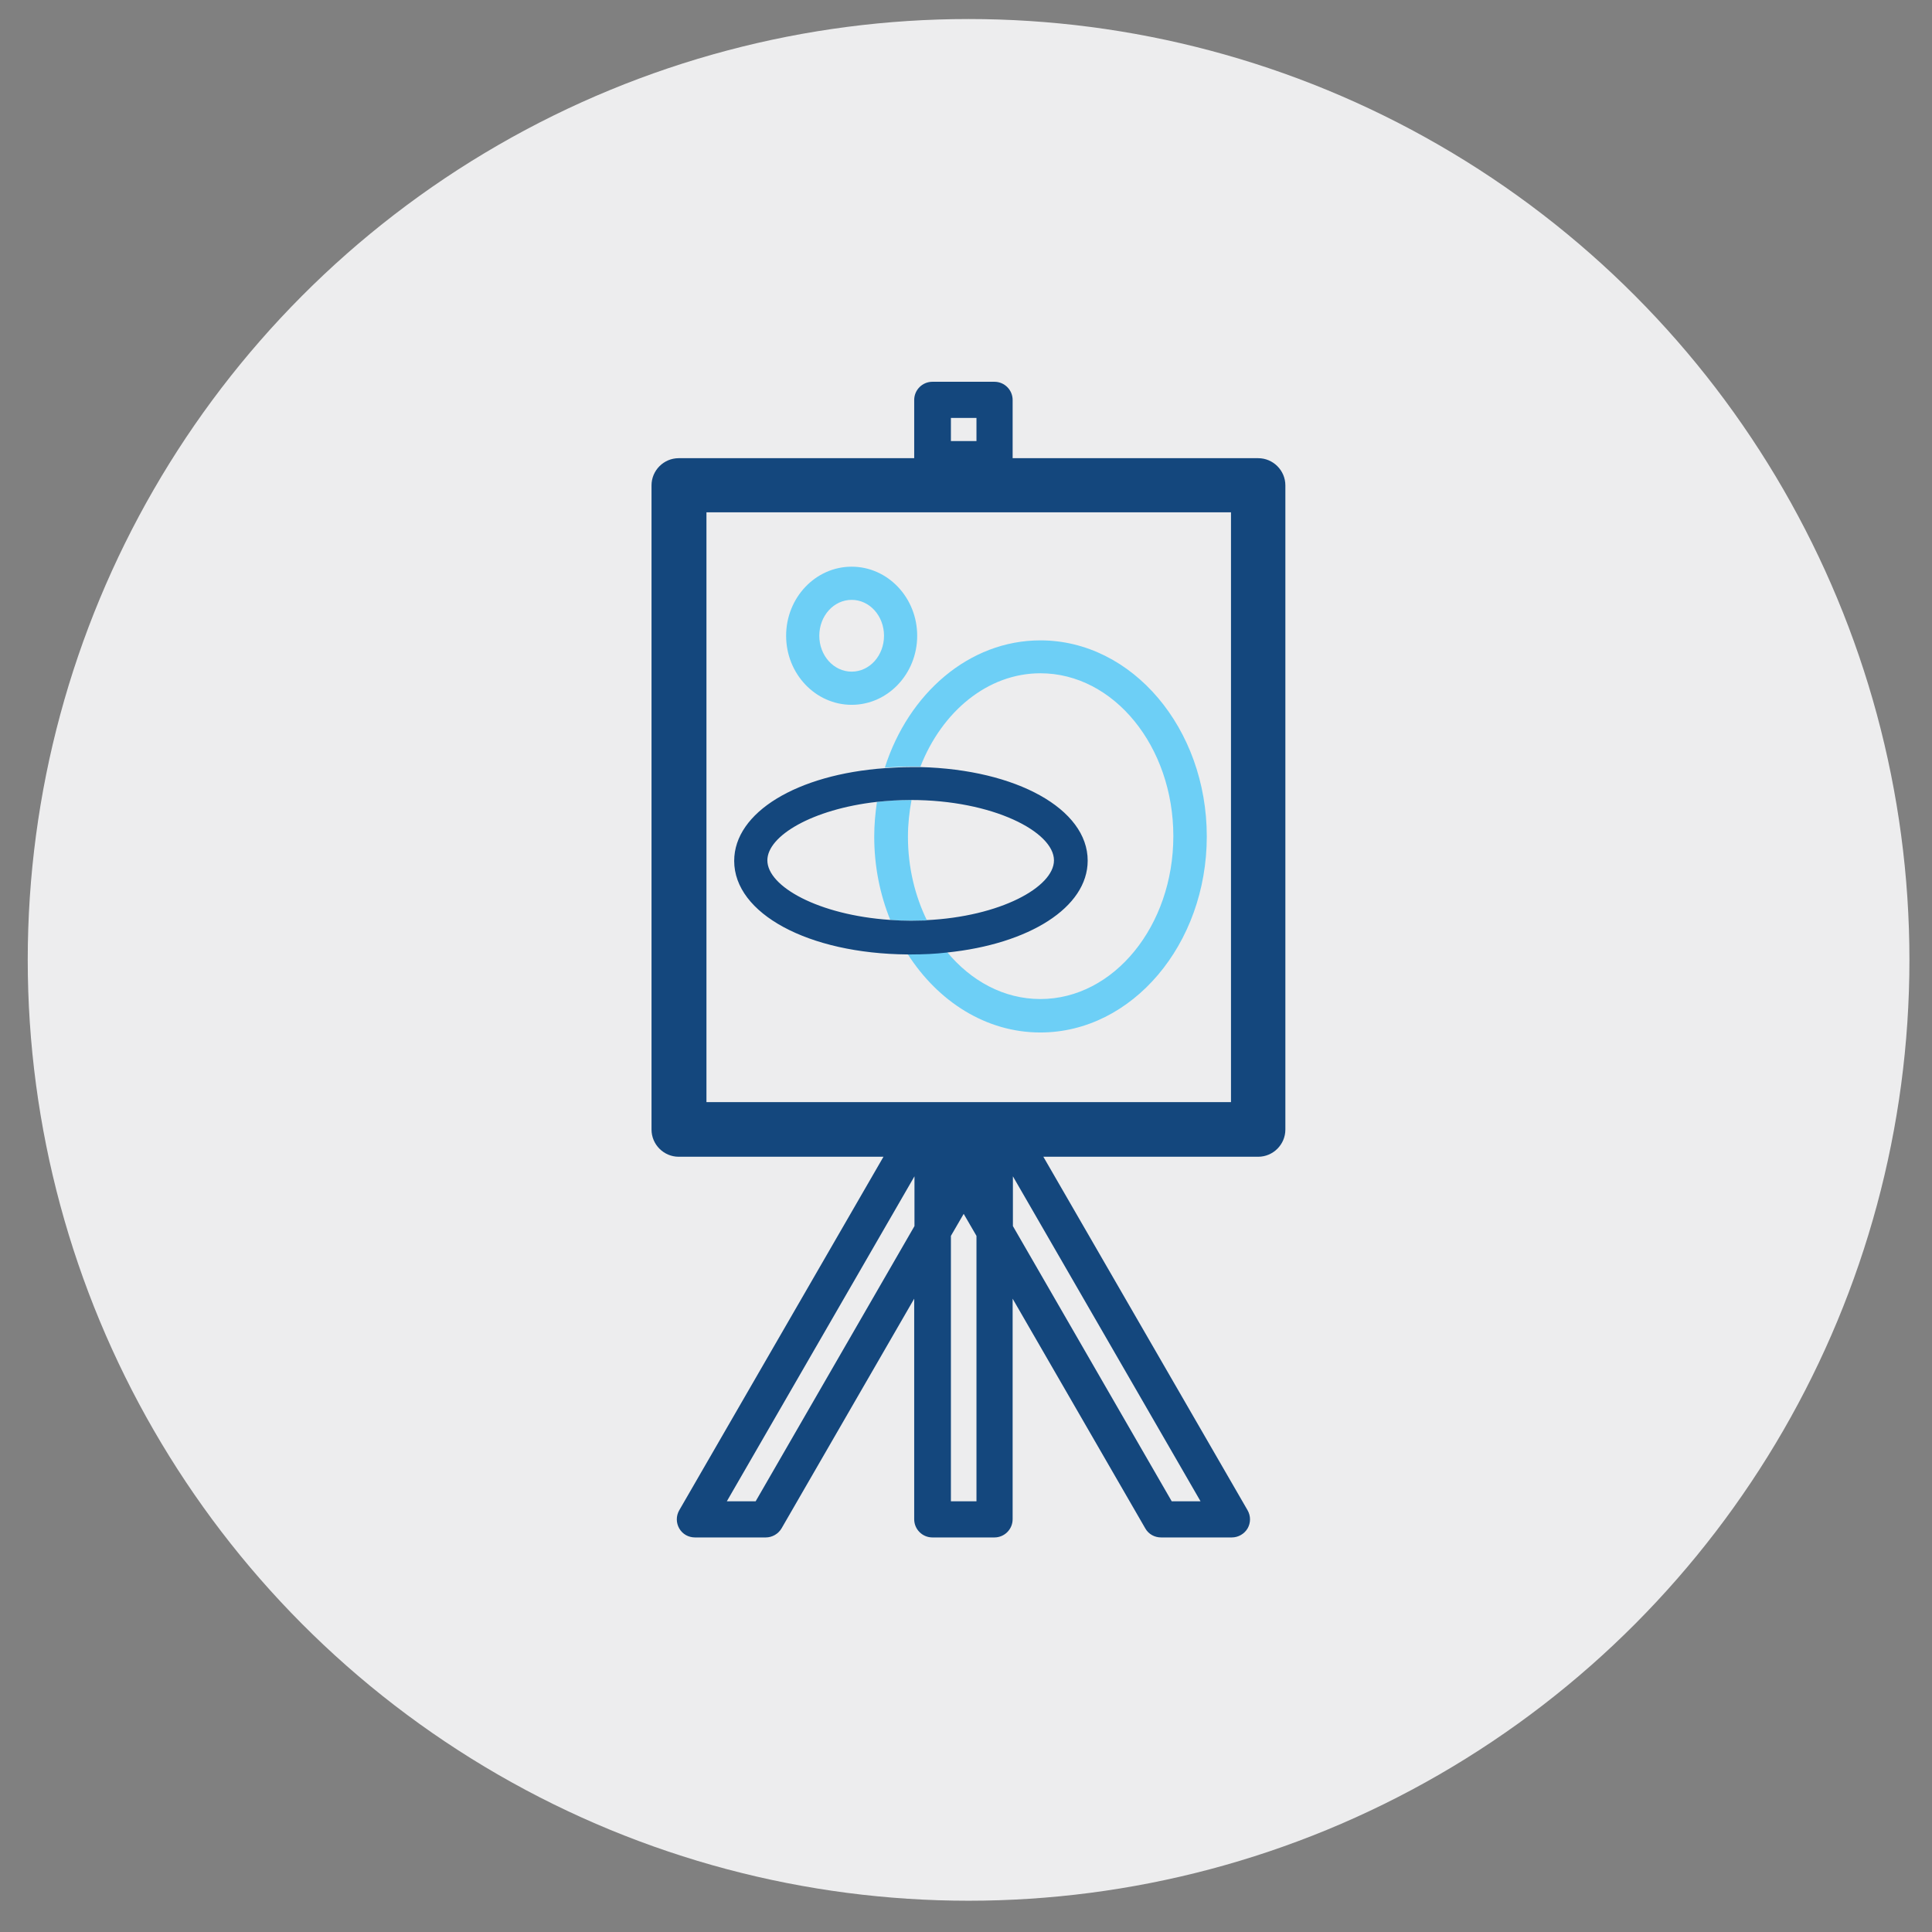
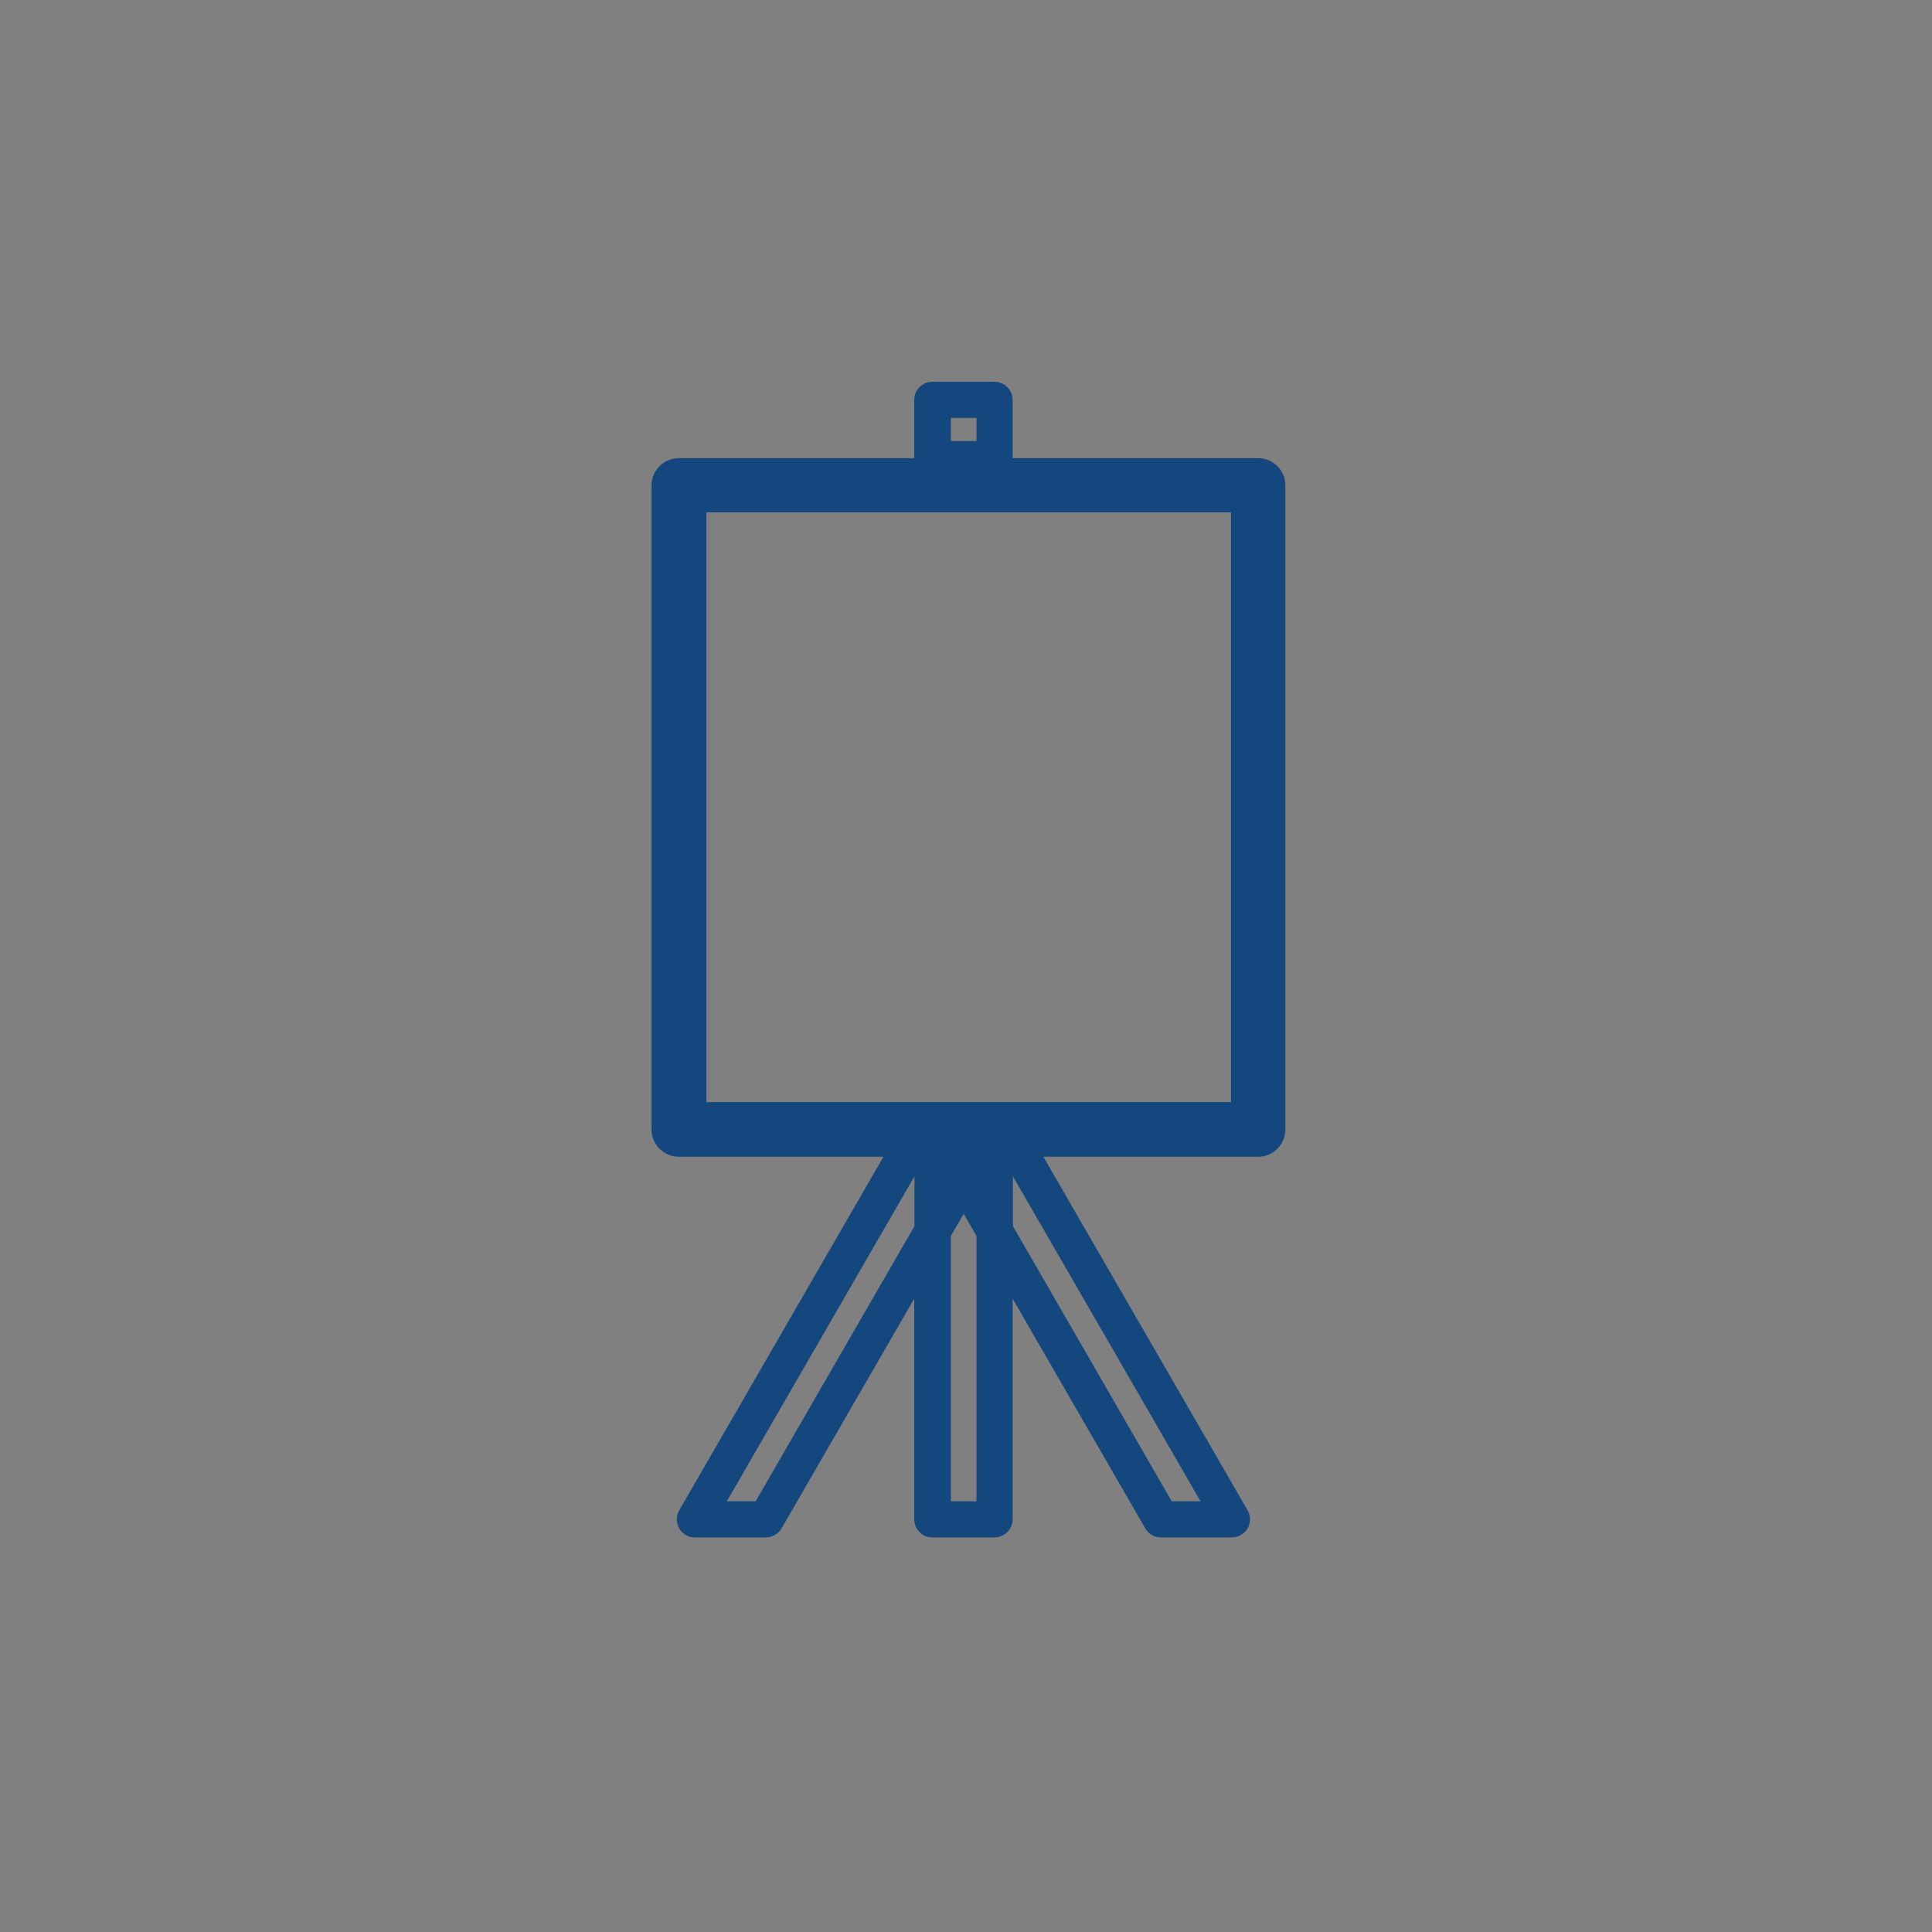
<svg xmlns="http://www.w3.org/2000/svg" viewBox="0 0 71.05 71.05">
  <rect x="0" y="0" width="71.05" height="71.05" fill="#808080" stroke="none" />
  <defs>
    <style>.cls-1{fill:#ededee;}.cls-2{fill:#14477d;}.cls-3{fill:#6dcff6;}</style>
  </defs>
  <g id="CIRCLES">
-     <circle class="cls-1" cx="35.62" cy="35.3" r="34.6" />
-   </g>
+     </g>
  <g id="ICONS">
-     <path class="cls-3" d="m38.26,23.55c-2.62,0-4.85,1.95-5.72,4.68.31-.02.63-.04.96-.04.12,0,.23,0,.35,0,.79-2.02,2.47-3.43,4.41-3.43,2.7,0,4.89,2.69,4.89,5.99s-2.19,5.99-4.89,5.99c-1.34,0-2.55-.66-3.44-1.74-.43.04-.87.07-1.32.07-.04,0-.08,0-.13,0,1.12,1.76,2.89,2.9,4.89,2.9,3.37,0,6.12-3.24,6.12-7.21s-2.74-7.21-6.12-7.21Z" />
-     <path class="cls-3" d="m33.5,29.42s0,0,0,0c-.44,0-.85.03-1.25.07-.06.41-.1.84-.1,1.27,0,1.1.21,2.13.59,3.07.25.02.5.03.77.03.2,0,.39,0,.58-.01-.44-.9-.7-1.95-.7-3.08,0-.46.05-.91.13-1.34Z" />
-     <path class="cls-2" d="m33.85,28.21c-.12,0-.23,0-.35,0-.33,0-.64.02-.96.04-3.22.23-5.54,1.62-5.54,3.41,0,1.94,2.73,3.41,6.37,3.44.04,0,.08,0,.13,0,.46,0,.9-.02,1.32-.07,3.03-.31,5.18-1.66,5.18-3.38,0-1.9-2.62-3.35-6.15-3.44Zm.23,5.64c-.19,0-.38.01-.58.01-.26,0-.52-.01-.77-.03-2.63-.18-4.51-1.23-4.51-2.19,0-.9,1.65-1.88,4.02-2.15.4-.04.82-.07,1.25-.07,0,0,0,0,0,0,3.02,0,5.27,1.17,5.27,2.22,0,.98-1.97,2.07-4.7,2.2Z" />
-     <path class="cls-3" d="m31.32,25.92c-1.33,0-2.41-1.14-2.41-2.54s1.08-2.54,2.41-2.54,2.41,1.14,2.41,2.54-1.08,2.54-2.41,2.54Zm0-3.86c-.66,0-1.19.59-1.19,1.32s.53,1.32,1.19,1.32,1.19-.59,1.19-1.32-.53-1.32-1.19-1.32Z" />
    <path class="cls-2" d="m46.27,16.85h-9.03v-2.14c0-.37-.3-.67-.67-.67h-2.28c-.37,0-.67.3-.67.67v2.14h-8.66c-.55,0-1,.45-1,1v23.69c0,.55.45,1,1,1h7.53l-7.51,13c-.12.21-.12.46,0,.67.12.21.34.33.58.33h2.6c.24,0,.46-.13.58-.33l4.88-8.45v8.11c0,.37.3.67.67.67h2.28c.37,0,.67-.3.67-.67v-8.11l4.88,8.45c.12.21.34.33.58.33h2.6c.24,0,.46-.13.58-.33.12-.21.12-.46,0-.67l-7.51-13h7.9c.55,0,1-.45,1-1v-23.69c0-.55-.45-1-1-1Zm-11.3-1.48h.94v.85h-.94v-.85Zm-7.18,39.84h-1.06l6.9-11.95v1.83l-5.84,10.12Zm8.12,0h-.94v-9.76l.47-.81.47.81v9.76Zm7.18,0l-5.84-10.12v-1.83l6.9,11.95h-1.06Zm2.18-14.68h-19.29v-21.69h19.29v21.69Z" />
  </g>
</svg>